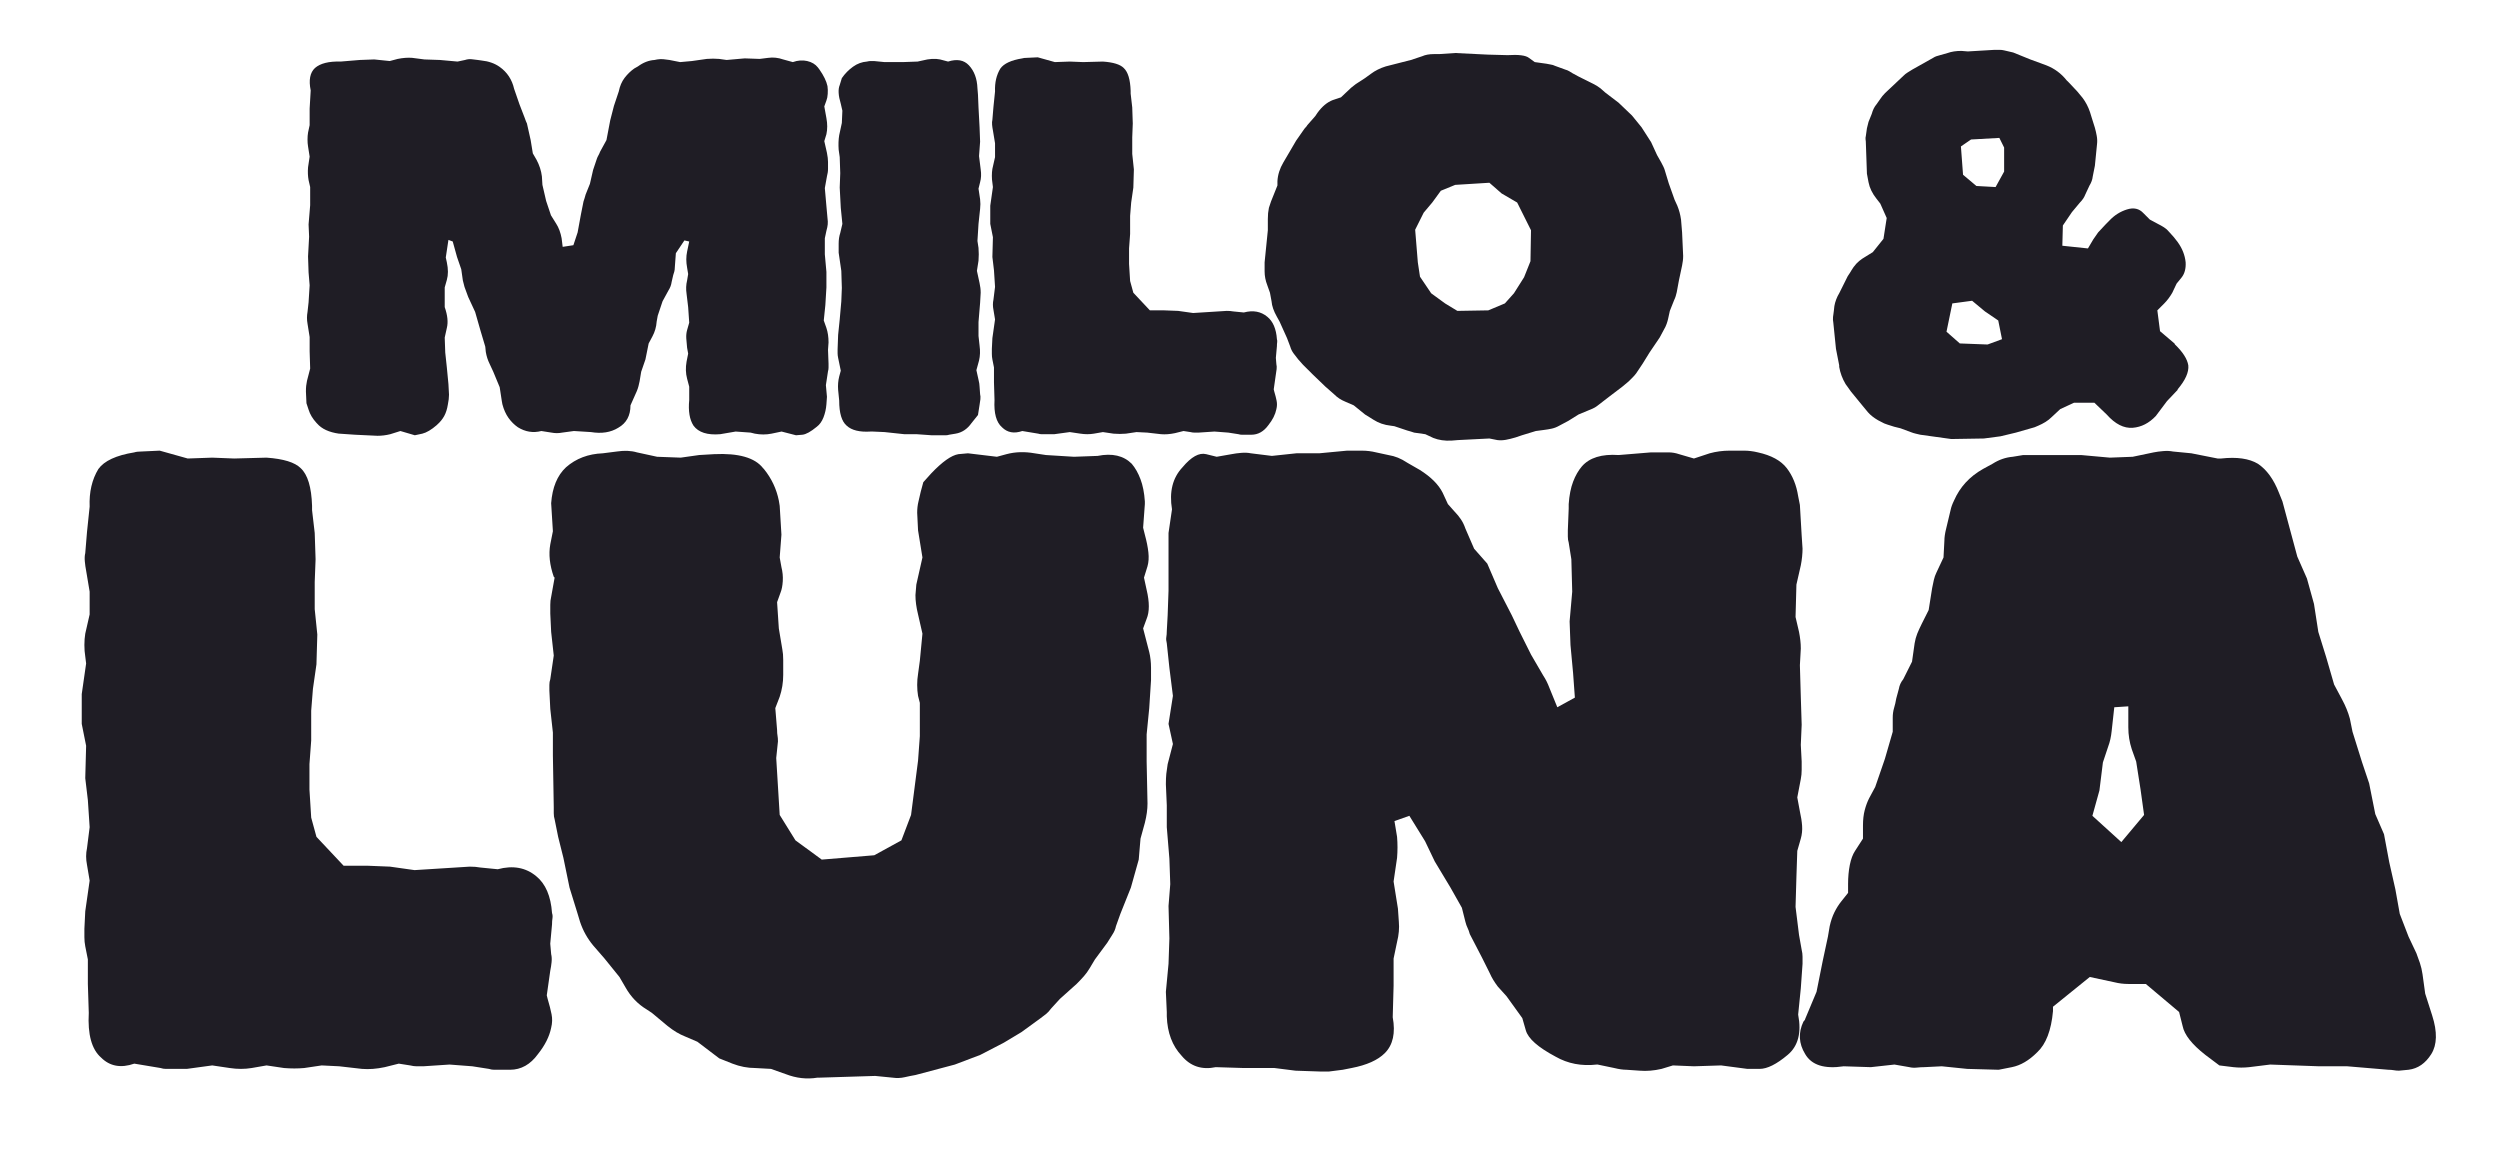
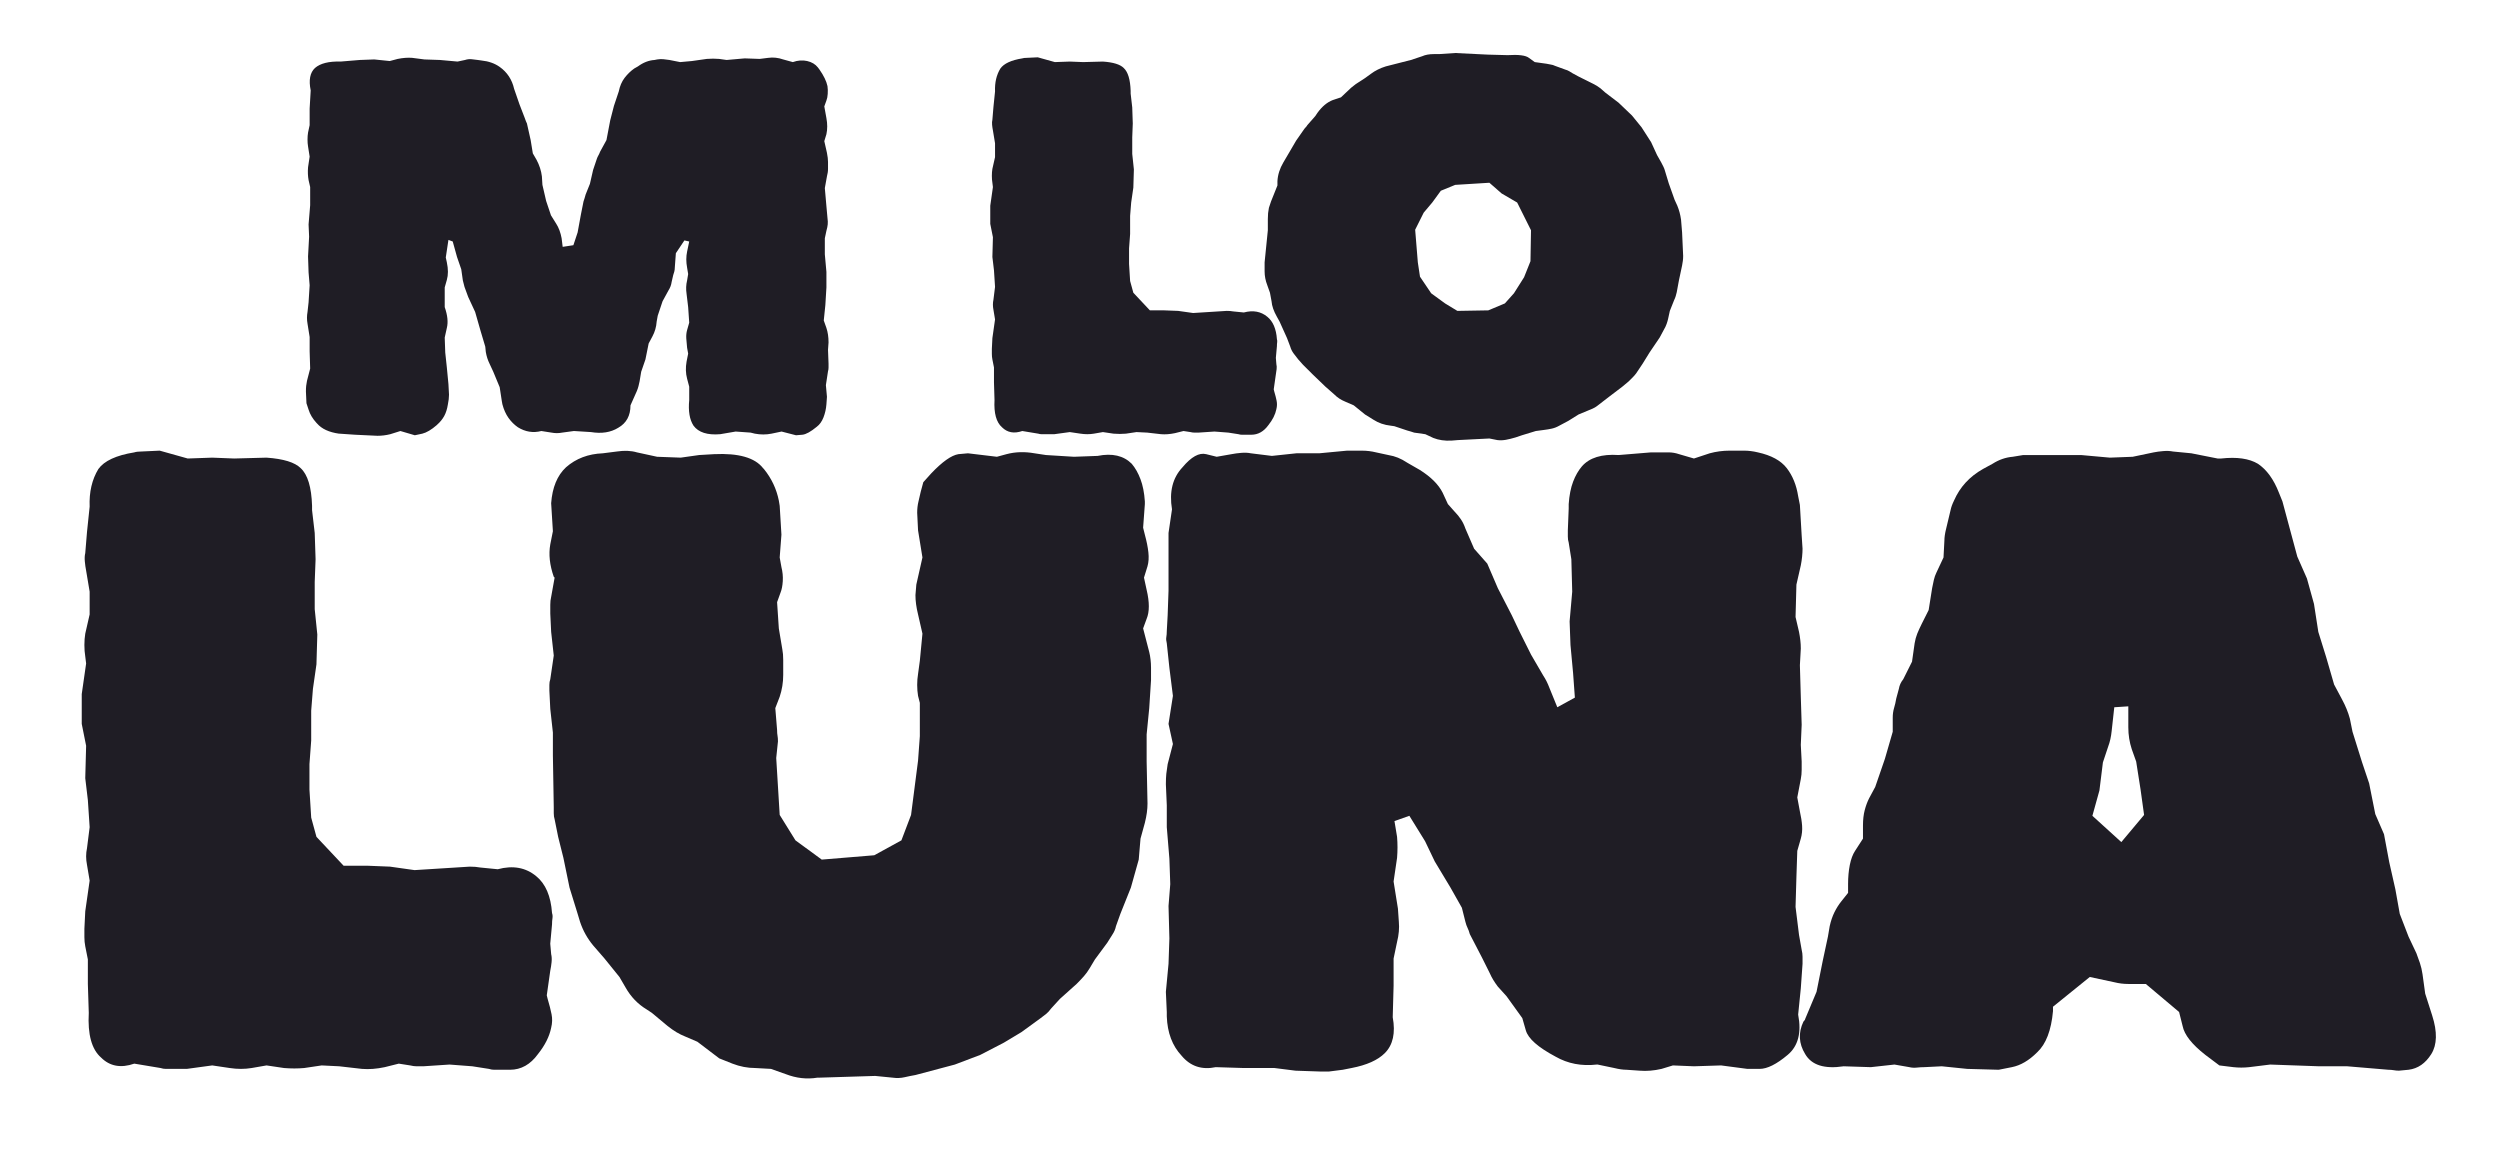
<svg xmlns="http://www.w3.org/2000/svg" width="1080" zoomAndPan="magnify" viewBox="0 0 810 375" height="500" preserveAspectRatio="xMidYMid meet" version="1.0">
  <defs>
    <g />
    <clipPath id="5df6f65db8">
      <rect x="0" width="456" y="0" height="179" />
    </clipPath>
    <clipPath id="a82d03b0bc">
      <rect x="0" width="782" y="0" height="313" />
    </clipPath>
    <clipPath id="53b252a9cf">
-       <rect x="0" width="125" y="0" height="179" />
-     </clipPath>
+       </clipPath>
  </defs>
  <g transform="matrix(1, 0, 0, 1, 91, 0)">
    <g clip-path="url(#5df6f65db8)">
      <g fill="#1f1d25" fill-opacity="1">
        <g transform="translate(1.198, 140.337)">
          <g>
            <path d="M 30.094 0.859 L 22.828 0.516 L 17.812 0.172 L 17.641 0.172 C 14.41 -0.285 12.047 -1.379 10.547 -3.109 L 10.375 -3.281 C 9.102 -4.664 8.238 -6.109 7.781 -7.609 L 7.094 -9.688 L 6.922 -13.484 C 6.922 -14.18 6.945 -14.789 7 -15.312 C 7.062 -15.832 7.148 -16.379 7.266 -16.953 L 8.297 -20.922 L 8.125 -26.469 L 8.125 -31.141 L 7.438 -35.453 C 7.207 -36.723 7.207 -37.992 7.438 -39.266 L 7.781 -42.375 L 8.125 -47.906 L 7.781 -52.062 L 7.609 -57.25 L 7.953 -63.656 L 7.781 -67.625 L 8.297 -73.859 L 8.297 -79.734 L 7.781 -81.984 C 7.551 -83.254 7.492 -84.641 7.609 -86.141 L 8.125 -89.594 L 7.609 -92.891 C 7.492 -93.578 7.438 -94.32 7.438 -95.125 C 7.438 -95.938 7.492 -96.688 7.609 -97.375 L 8.125 -99.797 L 8.125 -105.172 L 8.469 -111.047 C 7.781 -114.391 8.242 -116.812 9.859 -118.312 C 11.586 -119.812 14.352 -120.504 18.156 -120.391 L 24.391 -120.906 L 29.062 -121.078 L 34.078 -120.562 L 36.672 -121.25 C 38.398 -121.594 39.957 -121.707 41.344 -121.594 L 45.312 -121.078 L 50.328 -120.906 L 56.047 -120.391 L 58.469 -120.906 C 59.156 -121.133 59.844 -121.219 60.531 -121.156 C 61.227 -121.102 61.922 -121.02 62.609 -120.906 L 63.828 -120.734 C 64.984 -120.617 66.051 -120.383 67.031 -120.031 C 68.008 -119.688 68.898 -119.227 69.703 -118.656 C 72.129 -116.926 73.688 -114.562 74.375 -111.562 L 76.109 -106.547 L 77.844 -102.047 C 77.957 -101.703 78.07 -101.383 78.188 -101.094 C 78.301 -100.812 78.414 -100.555 78.531 -100.328 L 79.734 -94.953 L 80.438 -90.641 L 81.641 -88.562 C 82.566 -86.832 83.145 -85.047 83.375 -83.203 L 83.547 -80.438 L 84.75 -75.234 L 86.312 -70.578 L 88.047 -67.797 C 88.848 -66.535 89.422 -64.984 89.766 -63.141 L 90.109 -60.359 L 93.578 -60.891 L 94.953 -65.031 L 96 -70.75 L 96.859 -75.062 C 96.973 -75.414 97.086 -75.766 97.203 -76.109 C 97.316 -76.453 97.43 -76.852 97.547 -77.312 L 98.938 -80.781 L 99.969 -85.281 L 101.188 -88.906 C 101.301 -89.25 101.473 -89.625 101.703 -90.031 C 101.93 -90.438 102.102 -90.812 102.219 -91.156 L 104.297 -94.953 L 105.516 -101.359 L 106.719 -106.031 L 108.281 -110.703 C 108.625 -112.43 109.254 -113.898 110.172 -115.109 C 111.098 -116.316 112.141 -117.328 113.297 -118.141 L 114.5 -118.828 C 116.227 -120.098 118.02 -120.789 119.875 -120.906 L 120.734 -121.078 C 121.422 -121.191 122.082 -121.219 122.719 -121.156 C 123.352 -121.102 124.016 -121.02 124.703 -120.906 L 128.172 -120.219 L 131.969 -120.562 L 136.812 -121.25 C 138.195 -121.363 139.523 -121.363 140.797 -121.25 L 143.219 -120.906 L 149.094 -121.422 L 153.938 -121.25 L 156.703 -121.594 C 158.316 -121.82 159.93 -121.648 161.547 -121.078 L 164.672 -120.219 C 166.285 -120.789 167.836 -120.906 169.328 -120.562 C 170.828 -120.219 171.984 -119.523 172.797 -118.484 L 173.312 -117.797 C 174.695 -115.828 175.562 -114.039 175.906 -112.438 C 176.02 -111.625 176.047 -110.785 175.984 -109.922 C 175.93 -109.055 175.789 -108.336 175.562 -107.766 L 174.875 -105.859 L 175.562 -102.047 C 175.906 -100.203 175.906 -98.473 175.562 -96.859 L 174.875 -94.609 L 175.734 -90.812 C 175.961 -89.656 176.078 -88.676 176.078 -87.875 L 176.078 -85.625 C 176.078 -85.156 176.047 -84.75 175.984 -84.406 C 175.93 -84.062 175.848 -83.66 175.734 -83.203 L 175.047 -79.391 L 175.562 -73.516 L 175.906 -69.703 C 176.02 -68.898 176.047 -68.207 175.984 -67.625 C 175.93 -67.051 175.789 -66.363 175.562 -65.562 L 175.047 -63.141 L 175.047 -57.938 L 175.562 -52.234 L 175.562 -47.219 L 175.219 -41.516 L 174.703 -36.5 L 175.562 -34.078 C 176.02 -32.691 176.25 -31.133 176.25 -29.406 L 176.078 -26.984 L 176.25 -22.484 C 176.25 -22.141 176.25 -21.734 176.25 -21.266 C 176.25 -20.805 176.191 -20.406 176.078 -20.062 L 175.391 -15.562 L 175.734 -11.766 L 175.562 -9.344 C 175.445 -7.844 175.129 -6.426 174.609 -5.094 C 174.086 -3.77 173.367 -2.766 172.453 -2.078 C 170.492 -0.461 168.938 0.398 167.781 0.516 L 165.703 0.688 L 161.031 -0.516 L 157.75 0.172 C 156.02 0.516 154.234 0.516 152.391 0.172 L 151 -0.172 L 146.156 -0.516 L 141.141 0.344 C 136.992 0.688 134.113 -0.234 132.5 -2.422 C 131.227 -4.379 130.766 -7.145 131.109 -10.719 L 131.109 -15.047 L 130.422 -17.641 C 129.961 -19.367 129.906 -21.211 130.25 -23.172 L 130.766 -25.766 L 130.422 -27.672 C 130.305 -28.711 130.219 -29.723 130.156 -30.703 C 130.102 -31.68 130.191 -32.578 130.422 -33.391 L 131.109 -35.797 L 130.766 -40.828 L 130.25 -45.141 C 130.02 -46.641 130.078 -48.082 130.422 -49.469 L 130.766 -51.547 L 130.422 -53.625 C 130.078 -55.469 130.078 -57.195 130.422 -58.812 L 131.109 -62.094 L 129.547 -62.438 L 126.781 -58.297 L 126.438 -53.625 C 126.438 -53.156 126.379 -52.719 126.266 -52.312 C 126.148 -51.914 126.035 -51.547 125.922 -51.203 L 125.406 -48.953 C 125.289 -48.023 124.941 -47.102 124.359 -46.188 L 122.469 -42.719 L 120.906 -38.047 L 120.562 -36.156 C 120.445 -34.426 119.984 -32.812 119.172 -31.312 L 117.969 -29.062 L 116.922 -23.875 L 115.547 -19.891 L 115.031 -16.781 C 114.906 -16.195 114.785 -15.676 114.672 -15.219 C 114.555 -14.758 114.383 -14.242 114.156 -13.672 L 112.078 -9 C 112.078 -5.656 110.754 -3.234 108.109 -1.734 C 105.68 -0.234 102.738 0.227 99.281 -0.344 L 93.75 -0.688 L 89.938 -0.172 C 88.789 0.055 87.641 0.055 86.484 -0.172 L 83.203 -0.688 C 80.547 0 78.008 -0.406 75.594 -1.906 C 74.438 -2.707 73.426 -3.711 72.562 -4.922 C 71.695 -6.141 71.035 -7.613 70.578 -9.344 L 70.391 -10.375 L 69.703 -14.875 L 67.625 -19.891 L 66.422 -22.484 C 65.848 -23.641 65.441 -24.91 65.203 -26.297 L 65.031 -28.016 L 63.484 -33.203 L 61.75 -39.266 L 59.5 -44.109 L 58.297 -47.391 L 57.766 -49.469 L 57.25 -53.094 L 55.875 -57.078 L 54.484 -62.094 L 53.094 -62.609 L 52.234 -56.906 L 52.578 -55.344 C 53.047 -53.156 53.047 -51.254 52.578 -49.641 L 51.891 -47.219 L 51.891 -40.828 C 52.816 -38.172 53.047 -35.922 52.578 -34.078 L 51.891 -30.969 L 52.062 -26.125 L 52.578 -21.281 L 53.094 -15.906 L 53.281 -12.453 C 53.281 -11.992 53.25 -11.504 53.188 -10.984 C 53.125 -10.461 53.035 -9.914 52.922 -9.344 C 52.691 -7.844 52.289 -6.57 51.719 -5.531 C 51.145 -4.5 50.395 -3.578 49.469 -2.766 L 49.297 -2.594 C 47.566 -1.094 46.008 -0.172 44.625 0.172 L 42.203 0.688 L 37.531 -0.688 L 34.25 0.344 C 32.863 0.688 31.477 0.859 30.094 0.859 Z M 30.094 0.859 " />
          </g>
        </g>
      </g>
      <g fill="#1f1d25" fill-opacity="1">
        <g transform="translate(173.46, 140.337)">
          <g>
-             <path d="M 37.359 0.688 L 32.516 0.344 L 28.547 0.344 L 22.141 -0.344 L 18.328 -0.516 L 17.641 -0.516 C 14.066 -0.285 11.473 -0.922 9.859 -2.422 C 8.242 -3.805 7.438 -6.516 7.438 -10.547 L 7.094 -14.016 C 6.977 -15.516 7.094 -16.953 7.438 -18.328 L 7.953 -20.234 L 7.094 -24.391 C 6.977 -24.961 6.922 -25.453 6.922 -25.859 C 6.922 -26.266 6.922 -26.695 6.922 -27.156 L 7.094 -31.828 L 7.609 -36.844 L 8.125 -42.719 L 8.297 -47.047 L 8.125 -52.578 L 7.266 -58.469 L 7.266 -61.406 C 7.266 -62.676 7.438 -63.828 7.781 -64.859 L 8.469 -67.797 L 7.953 -73 L 7.609 -79.562 L 7.781 -84.234 L 7.609 -89.422 L 7.266 -91.844 C 7.148 -93.57 7.207 -95.129 7.438 -96.516 L 8.297 -100.5 L 8.469 -104.469 L 7.953 -106.719 C 7.148 -109.375 7.035 -111.395 7.609 -112.781 L 8.297 -115.031 C 9.336 -116.52 10.551 -117.754 11.938 -118.734 C 13.32 -119.723 14.82 -120.273 16.438 -120.391 C 16.895 -120.504 17.297 -120.562 17.641 -120.562 C 17.984 -120.562 18.332 -120.562 18.688 -120.562 L 22.141 -120.219 L 28.016 -120.219 L 32.859 -120.391 L 34.422 -120.734 C 36.609 -121.305 38.508 -121.422 40.125 -121.078 L 42.719 -120.391 C 45.602 -121.305 47.852 -120.898 49.469 -119.172 C 51.195 -117.328 52.117 -114.848 52.234 -111.734 L 52.406 -109.656 L 52.578 -105.516 L 52.922 -99.109 L 53.094 -94.438 L 52.75 -89.766 L 53.281 -85.453 C 53.508 -83.953 53.445 -82.566 53.094 -81.297 L 52.578 -79.219 L 53.094 -75.766 C 53.219 -74.723 53.219 -73.68 53.094 -72.641 L 52.578 -67.797 L 52.234 -62.266 L 52.578 -60.016 C 52.691 -58.629 52.691 -57.25 52.578 -55.875 L 52.062 -52.578 L 52.922 -48.609 C 53.035 -48.023 53.125 -47.504 53.188 -47.047 C 53.25 -46.586 53.281 -46.066 53.281 -45.484 L 53.094 -42.203 L 52.578 -35.984 L 52.578 -31.484 L 52.922 -28.359 C 53.16 -26.629 53.102 -25.02 52.75 -23.531 L 51.891 -20.406 L 52.578 -17.297 C 52.691 -16.836 52.773 -16.43 52.828 -16.078 C 52.891 -15.734 52.922 -15.391 52.922 -15.047 L 53.094 -12.625 C 53.219 -12.164 53.25 -11.617 53.188 -10.984 C 53.125 -10.348 53.035 -9.742 52.922 -9.172 L 52.406 -5.875 L 50.328 -3.281 C 48.953 -1.32 47.223 -0.172 45.141 0.172 L 43.062 0.516 C 42.719 0.629 42.375 0.688 42.031 0.688 C 41.688 0.688 41.344 0.688 41 0.688 Z M 37.359 0.688 " />
-           </g>
+             </g>
        </g>
      </g>
      <g fill="#1f1d25" fill-opacity="1">
        <g transform="translate(222.924, 140.337)">
          <g>
-             <path d="M 89.422 0.516 C 89.078 0.516 88.734 0.516 88.391 0.516 C 88.047 0.516 87.695 0.457 87.344 0.344 L 84.062 -0.172 L 79.562 -0.516 L 74.375 -0.172 C 73.914 -0.172 73.484 -0.172 73.078 -0.172 C 72.672 -0.172 72.238 -0.227 71.781 -0.344 L 69.531 -0.688 L 66.766 0 C 65.148 0.344 63.648 0.457 62.266 0.344 L 57.766 -0.172 L 54.312 -0.344 L 50.859 0.172 C 49.586 0.285 48.258 0.285 46.875 0.172 L 43.422 -0.344 L 40.469 0.172 C 39.094 0.398 37.656 0.398 36.156 0.172 L 32.688 -0.344 L 27.672 0.344 L 24.562 0.344 C 24.219 0.344 23.867 0.344 23.516 0.344 C 23.172 0.344 22.828 0.285 22.484 0.172 L 17.297 -0.688 C 14.641 0.227 12.445 -0.176 10.719 -1.906 C 8.875 -3.52 8.066 -6.457 8.297 -10.719 L 8.125 -16.438 L 8.125 -21.281 L 7.609 -23.875 C 7.492 -24.445 7.438 -25.051 7.438 -25.688 C 7.438 -26.32 7.438 -26.867 7.438 -27.328 L 7.609 -30.781 L 8.469 -36.844 L 7.953 -39.953 C 7.723 -41.109 7.723 -42.207 7.953 -43.25 L 8.469 -47.391 L 8.125 -52.75 L 7.609 -57.078 L 7.781 -63.484 L 6.922 -67.797 L 6.922 -73.688 L 7.781 -79.734 L 7.609 -81.125 C 7.492 -81.812 7.438 -82.555 7.438 -83.359 C 7.438 -84.172 7.492 -84.926 7.609 -85.625 L 8.469 -89.422 L 8.469 -93.922 L 7.781 -98.078 C 7.664 -98.648 7.578 -99.254 7.516 -99.891 C 7.461 -100.523 7.492 -101.07 7.609 -101.531 L 7.953 -105.688 L 8.469 -110.703 C 8.352 -113.586 8.93 -116.066 10.203 -118.141 C 11.359 -119.754 13.723 -120.848 17.297 -121.422 C 17.641 -121.535 18.102 -121.594 18.688 -121.594 L 22.312 -121.766 L 27.844 -120.219 L 32.688 -120.391 L 37.016 -120.219 L 43.422 -120.391 C 46.766 -120.16 49.008 -119.469 50.156 -118.312 C 51.539 -117.039 52.289 -114.562 52.406 -110.875 L 52.406 -110.016 L 52.922 -105.516 L 53.094 -100.328 L 52.922 -95.828 L 52.922 -90.469 L 53.453 -85.453 L 53.281 -79.562 L 52.578 -74.719 L 52.234 -70.391 L 52.234 -64.516 L 51.891 -59.844 L 51.891 -54.828 L 52.234 -49.297 L 53.281 -45.484 L 58.641 -39.781 L 63.312 -39.781 L 67.797 -39.609 L 72.641 -38.922 L 83.547 -39.609 C 84.348 -39.609 85.039 -39.551 85.625 -39.438 L 89.078 -39.094 C 92.078 -39.895 94.613 -39.43 96.688 -37.703 C 98.531 -36.203 99.566 -33.781 99.797 -30.438 C 99.91 -30.094 99.938 -29.75 99.875 -29.406 C 99.82 -29.062 99.797 -28.656 99.797 -28.188 L 99.453 -24.391 L 99.625 -22.312 C 99.738 -21.852 99.766 -21.332 99.703 -20.75 C 99.648 -20.176 99.566 -19.602 99.453 -19.031 L 98.766 -14.188 L 98.938 -13.484 C 99.281 -12.336 99.535 -11.332 99.703 -10.469 C 99.879 -9.602 99.852 -8.707 99.625 -7.781 C 99.281 -6.051 98.414 -4.32 97.031 -2.594 C 95.531 -0.52 93.688 0.516 91.5 0.516 Z M 89.422 0.516 " />
+             <path d="M 89.422 0.516 C 89.078 0.516 88.734 0.516 88.391 0.516 C 88.047 0.516 87.695 0.457 87.344 0.344 L 84.062 -0.172 L 79.562 -0.516 L 74.375 -0.172 C 73.914 -0.172 73.484 -0.172 73.078 -0.172 C 72.672 -0.172 72.238 -0.227 71.781 -0.344 L 69.531 -0.688 L 66.766 0 C 65.148 0.344 63.648 0.457 62.266 0.344 L 57.766 -0.172 L 54.312 -0.344 L 50.859 0.172 C 49.586 0.285 48.258 0.285 46.875 0.172 L 43.422 -0.344 L 40.469 0.172 C 39.094 0.398 37.656 0.398 36.156 0.172 L 32.688 -0.344 L 27.672 0.344 L 24.562 0.344 C 24.219 0.344 23.867 0.344 23.516 0.344 C 23.172 0.344 22.828 0.285 22.484 0.172 L 17.297 -0.688 C 14.641 0.227 12.445 -0.176 10.719 -1.906 C 8.875 -3.52 8.066 -6.457 8.297 -10.719 L 8.125 -16.438 L 8.125 -21.281 L 7.609 -23.875 C 7.492 -24.445 7.438 -25.051 7.438 -25.688 C 7.438 -26.32 7.438 -26.867 7.438 -27.328 L 7.609 -30.781 L 8.469 -36.844 L 7.953 -39.953 C 7.723 -41.109 7.723 -42.207 7.953 -43.25 L 8.469 -47.391 L 8.125 -52.75 L 7.609 -57.078 L 7.781 -63.484 L 6.922 -67.797 L 6.922 -73.688 L 7.781 -79.734 L 7.609 -81.125 C 7.492 -81.812 7.438 -82.555 7.438 -83.359 C 7.438 -84.172 7.492 -84.926 7.609 -85.625 L 8.469 -89.422 L 8.469 -93.922 L 7.781 -98.078 C 7.664 -98.648 7.578 -99.254 7.516 -99.891 C 7.461 -100.523 7.492 -101.07 7.609 -101.531 L 7.953 -105.688 L 8.469 -110.703 C 8.352 -113.586 8.93 -116.066 10.203 -118.141 C 11.359 -119.754 13.723 -120.848 17.297 -121.422 C 17.641 -121.535 18.102 -121.594 18.688 -121.594 L 22.312 -121.766 L 27.844 -120.219 L 32.688 -120.391 L 37.016 -120.219 L 43.422 -120.391 C 46.766 -120.16 49.008 -119.469 50.156 -118.312 C 51.539 -117.039 52.289 -114.562 52.406 -110.875 L 52.406 -110.016 L 52.922 -105.516 L 53.094 -100.328 L 52.922 -95.828 L 52.922 -90.469 L 53.453 -85.453 L 53.281 -79.562 L 52.578 -74.719 L 52.234 -70.391 L 52.234 -64.516 L 51.891 -59.844 L 51.891 -54.828 L 52.234 -49.297 L 53.281 -45.484 L 58.641 -39.781 L 63.312 -39.781 L 67.797 -39.609 L 72.641 -38.922 L 83.547 -39.609 C 84.348 -39.609 85.039 -39.551 85.625 -39.438 L 89.078 -39.094 C 92.078 -39.895 94.613 -39.43 96.688 -37.703 C 98.531 -36.203 99.566 -33.781 99.797 -30.438 C 99.91 -30.094 99.938 -29.75 99.875 -29.406 C 99.82 -29.062 99.797 -28.656 99.797 -28.188 L 99.453 -24.391 L 99.625 -22.312 C 99.738 -21.852 99.766 -21.332 99.703 -20.75 C 99.648 -20.176 99.566 -19.602 99.453 -19.031 L 98.766 -14.188 L 98.938 -13.484 C 99.281 -12.336 99.535 -11.332 99.703 -10.469 C 99.879 -9.602 99.852 -8.707 99.625 -7.781 C 99.281 -6.051 98.414 -4.32 97.031 -2.594 C 95.531 -0.52 93.688 0.516 91.5 0.516 Z " />
          </g>
        </g>
      </g>
      <g fill="#1f1d25" fill-opacity="1">
        <g transform="translate(315.28, 140.337)">
          <g>
            <path d="M 64 2.422 C 61.812 2.535 59.852 2.25 58.125 1.562 L 55.516 0.344 L 51.891 -0.172 C 51.547 -0.285 51.195 -0.398 50.844 -0.516 C 50.5 -0.629 50.098 -0.742 49.641 -0.859 L 45.484 -2.25 L 44.281 -2.422 C 42.207 -2.648 40.363 -3.285 38.75 -4.328 L 35.984 -6.047 L 32.344 -9 L 29.578 -10.203 C 28.191 -10.773 27.039 -11.523 26.125 -12.453 L 23.172 -15.047 L 19.031 -19.031 L 15.906 -22.141 L 14.359 -23.875 C 13.898 -24.445 13.41 -25.078 12.891 -25.766 C 12.367 -26.461 11.992 -27.211 11.766 -28.016 L 10.719 -30.781 L 8.297 -36.156 L 7.438 -37.703 C 6.395 -39.547 5.816 -41.219 5.703 -42.719 L 5.188 -45.484 L 4.328 -47.906 C 3.742 -49.406 3.453 -50.906 3.453 -52.406 L 3.453 -55.344 L 4.5 -65.734 L 4.5 -69.359 C 4.5 -70.047 4.523 -70.676 4.578 -71.25 C 4.641 -71.832 4.727 -72.414 4.844 -73 L 5.531 -75.062 L 7.609 -80.25 L 7.609 -81.641 C 7.723 -83.711 8.359 -85.727 9.516 -87.688 L 11.25 -90.641 L 13.672 -94.781 L 16.094 -98.25 C 16.32 -98.594 16.551 -98.879 16.781 -99.109 C 17.008 -99.336 17.18 -99.566 17.297 -99.797 L 19.891 -102.75 L 20.578 -103.781 C 22.078 -105.852 23.75 -107.238 25.594 -107.938 L 28.188 -108.797 L 31.484 -111.906 L 33.031 -113.125 L 35.984 -115.031 L 37.875 -116.406 C 39.258 -117.445 40.875 -118.254 42.719 -118.828 L 50.859 -120.906 L 54.484 -122.109 C 55.523 -122.578 56.797 -122.812 58.297 -122.812 L 60.016 -122.812 L 65.203 -123.156 L 75.766 -122.641 L 82.156 -122.469 C 85.727 -122.695 88.035 -122.406 89.078 -121.594 L 90.984 -120.219 L 94.781 -119.688 C 95.25 -119.57 95.711 -119.484 96.172 -119.422 C 96.629 -119.367 97.086 -119.227 97.547 -119 L 100.844 -117.797 C 101.301 -117.68 101.734 -117.504 102.141 -117.266 C 102.547 -117.035 102.922 -116.805 103.266 -116.578 L 105.172 -115.547 L 110.016 -113.125 C 110.473 -112.895 110.844 -112.691 111.125 -112.516 C 111.414 -112.336 111.789 -112.078 112.25 -111.734 L 113.812 -110.359 L 118.141 -107.062 L 122.469 -102.922 L 125.578 -99.109 L 128.688 -94.266 L 130.594 -90.109 L 131.969 -87.688 C 132.207 -87.227 132.441 -86.77 132.672 -86.312 C 132.898 -85.852 133.07 -85.391 133.188 -84.922 L 134.391 -80.953 L 136.297 -75.594 L 137.172 -73.688 C 137.742 -72.301 138.145 -70.801 138.375 -69.188 L 138.719 -65.031 L 139.062 -57.422 C 139.062 -56.848 139.031 -56.328 138.969 -55.859 C 138.914 -55.398 138.832 -54.883 138.719 -54.312 L 137.688 -49.469 L 136.984 -45.656 C 136.867 -45.195 136.754 -44.766 136.641 -44.359 C 136.523 -43.961 136.352 -43.531 136.125 -43.062 L 134.75 -39.609 L 134.219 -37.188 C 134.102 -36.613 133.93 -36.008 133.703 -35.375 C 133.473 -34.738 133.188 -34.133 132.844 -33.562 L 131.453 -30.969 L 128.172 -26.125 L 125.922 -22.484 L 123.844 -19.375 C 123.5 -18.914 123.125 -18.484 122.719 -18.078 C 122.312 -17.672 121.879 -17.238 121.422 -16.781 L 119.344 -15.047 L 115.031 -11.766 L 111.219 -8.828 C 110.758 -8.473 110.27 -8.18 109.75 -7.953 C 109.227 -7.723 108.68 -7.492 108.109 -7.266 L 105.172 -6.047 L 101.875 -3.984 L 98.938 -2.422 C 98.133 -1.961 97.328 -1.645 96.516 -1.469 C 95.711 -1.289 94.848 -1.145 93.922 -1.031 L 91.328 -0.688 L 86.828 0.688 L 84.75 1.391 C 83.602 1.734 82.566 1.988 81.641 2.156 C 80.711 2.332 79.789 2.363 78.875 2.25 L 76.281 1.734 L 66.078 2.25 Z M 52.234 -65.906 L 53.094 -55.344 L 53.797 -50.688 L 57.422 -45.312 L 61.922 -42.031 L 65.906 -39.609 L 75.938 -39.781 L 81.297 -42.031 L 84.234 -45.312 L 87.516 -50.5 L 89.594 -55.703 L 89.766 -65.734 L 85.281 -74.719 L 80.25 -77.656 L 76.281 -81.125 L 65.203 -80.438 L 60.547 -78.531 L 57.766 -74.719 L 55 -71.438 Z M 52.234 -65.906 " />
          </g>
        </g>
      </g>
    </g>
  </g>
  <g transform="matrix(1, 0, 0, 1, 14, 62)">
    <g clip-path="url(#a82d03b0bc)">
      <g fill="#1f1d25" fill-opacity="1">
        <g transform="translate(1.139, 283.759)">
          <g>
            <path d="M 146.688 0.844 C 146.125 0.844 145.555 0.844 144.984 0.844 C 144.422 0.844 143.852 0.75 143.281 0.562 L 137.891 -0.281 L 130.516 -0.844 L 122 -0.281 C 121.25 -0.281 120.539 -0.281 119.875 -0.281 C 119.219 -0.281 118.508 -0.375 117.75 -0.562 L 114.062 -1.141 L 109.516 0 C 106.867 0.562 104.41 0.75 102.141 0.562 L 94.766 -0.281 L 89.094 -0.562 L 83.422 0.281 C 81.336 0.469 79.16 0.469 76.891 0.281 L 71.219 -0.562 L 66.391 0.281 C 64.117 0.656 61.754 0.656 59.297 0.281 L 53.625 -0.562 L 45.391 0.562 L 40.297 0.562 C 39.723 0.562 39.148 0.562 38.578 0.562 C 38.016 0.562 37.453 0.469 36.891 0.281 L 28.375 -1.141 C 24.02 0.379 20.426 -0.281 17.594 -3.125 C 14.562 -5.77 13.238 -10.594 13.625 -17.594 L 13.328 -26.953 L 13.328 -34.906 L 12.484 -39.156 C 12.297 -40.102 12.203 -41.094 12.203 -42.125 C 12.203 -43.164 12.203 -44.066 12.203 -44.828 L 12.484 -50.5 L 13.906 -60.438 L 13.047 -65.547 C 12.672 -67.43 12.672 -69.227 13.047 -70.938 L 13.906 -77.75 L 13.328 -86.531 L 12.484 -93.625 L 12.766 -104.125 L 11.344 -111.219 L 11.344 -120.875 L 12.766 -130.797 L 12.484 -133.078 C 12.297 -134.211 12.203 -135.441 12.203 -136.766 C 12.203 -138.086 12.297 -139.316 12.484 -140.453 L 13.906 -146.688 L 13.906 -154.062 L 12.766 -160.875 C 12.578 -161.82 12.438 -162.816 12.344 -163.859 C 12.25 -164.898 12.297 -165.797 12.484 -166.547 L 13.047 -173.359 L 13.906 -181.594 C 13.719 -186.32 14.66 -190.391 16.734 -193.797 C 18.629 -196.441 22.508 -198.238 28.375 -199.188 C 28.938 -199.375 29.691 -199.469 30.641 -199.469 L 36.609 -199.75 L 45.688 -197.203 L 53.625 -197.484 L 60.719 -197.203 L 71.219 -197.484 C 76.707 -197.098 80.395 -195.961 82.281 -194.078 C 84.551 -191.992 85.781 -187.926 85.969 -181.875 L 85.969 -180.453 L 86.828 -173.078 L 87.109 -164.562 L 86.828 -157.188 L 86.828 -148.391 L 87.672 -140.172 L 87.391 -130.516 L 86.25 -122.578 L 85.688 -115.484 L 85.688 -105.828 L 85.125 -98.172 L 85.125 -89.938 L 85.688 -80.859 L 87.391 -74.625 L 96.188 -65.266 L 103.844 -65.266 L 111.219 -64.969 L 119.172 -63.844 L 137.047 -64.969 C 138.367 -64.969 139.504 -64.875 140.453 -64.688 L 146.125 -64.125 C 151.039 -65.445 155.203 -64.691 158.609 -61.859 C 161.629 -59.398 163.332 -55.426 163.719 -49.938 C 163.906 -49.375 163.953 -48.805 163.859 -48.234 C 163.766 -47.672 163.719 -47.008 163.719 -46.25 L 163.141 -40 L 163.438 -36.609 C 163.625 -35.848 163.672 -34.992 163.578 -34.047 C 163.484 -33.098 163.336 -32.148 163.141 -31.203 L 162.016 -23.266 L 162.297 -22.125 C 162.859 -20.238 163.281 -18.582 163.562 -17.156 C 163.852 -15.738 163.812 -14.273 163.438 -12.766 C 162.863 -9.93 161.441 -7.094 159.172 -4.25 C 156.711 -0.852 153.688 0.844 150.094 0.844 Z M 146.688 0.844 " />
          </g>
        </g>
      </g>
      <g fill="#1f1d25" fill-opacity="1">
        <g transform="translate(152.652, 283.759)">
          <g>
            <path d="M 98.172 3.406 C 94.766 3.969 91.359 3.586 87.953 2.266 L 83.141 0.562 L 78.031 0.281 C 75.57 0.281 73.113 -0.191 70.656 -1.141 L 66.391 -2.844 L 59.297 -8.234 L 55.328 -9.938 C 54.379 -10.312 53.43 -10.781 52.484 -11.344 C 51.547 -11.914 50.602 -12.578 49.656 -13.328 L 44.547 -17.594 L 42.844 -18.719 C 40.008 -20.426 37.738 -22.789 36.031 -25.812 L 34.047 -29.219 L 29.219 -35.188 L 25.531 -39.438 C 23.645 -41.707 22.227 -44.258 21.281 -47.094 L 20.422 -49.938 L 17.875 -58.172 L 15.891 -67.812 L 14.188 -74.625 L 13.047 -80.297 C 12.859 -80.859 12.766 -81.52 12.766 -82.281 C 12.766 -83.039 12.766 -83.703 12.766 -84.266 L 12.484 -101.016 L 12.484 -108.391 L 11.641 -116.047 L 11.344 -122 C 11.344 -122.57 11.344 -123.188 11.344 -123.844 C 11.344 -124.508 11.441 -125.125 11.641 -125.688 L 12.766 -133.359 L 11.922 -141.016 L 11.641 -146.969 C 11.641 -147.914 11.641 -148.863 11.641 -149.812 C 11.641 -150.758 11.734 -151.609 11.922 -152.359 L 13.047 -158.609 L 12.766 -158.891 C 11.441 -162.672 11.066 -166.172 11.641 -169.391 L 12.484 -173.641 L 11.922 -182.719 C 12.297 -187.832 13.898 -191.711 16.734 -194.359 C 19.953 -197.191 23.926 -198.703 28.656 -198.891 L 33.203 -199.469 C 35.66 -199.844 37.832 -199.75 39.719 -199.188 L 46.25 -197.766 L 53.906 -197.484 L 59.875 -198.328 L 64.688 -198.609 C 72.633 -198.992 77.93 -197.484 80.578 -194.078 L 80.859 -193.797 C 83.316 -190.766 84.926 -187.359 85.688 -183.578 L 85.969 -181.875 L 86.531 -172.516 L 85.969 -165.141 L 86.531 -162.016 C 86.914 -160.504 87.062 -158.988 86.969 -157.469 C 86.875 -155.957 86.633 -154.727 86.25 -153.781 L 85.125 -150.656 L 85.688 -142.156 L 86.828 -135.344 C 87.016 -134.395 87.109 -133.258 87.109 -131.938 L 87.109 -127.109 C 87.109 -124.648 86.727 -122.285 85.969 -120.016 L 84.547 -116.328 L 85.125 -109.234 C 85.125 -108.484 85.172 -107.867 85.266 -107.391 C 85.359 -106.922 85.406 -106.305 85.406 -105.547 L 84.844 -100.156 L 85.969 -81.719 L 91.078 -73.484 L 99.594 -67.25 L 116.609 -68.656 L 125.406 -73.484 L 128.531 -81.719 L 130.797 -99.312 L 131.375 -107.25 L 131.375 -118.031 L 130.797 -120.297 C 130.609 -121.43 130.516 -122.613 130.516 -123.844 C 130.516 -125.07 130.609 -126.254 130.797 -127.391 L 131.375 -131.656 L 132.219 -140.453 L 130.797 -146.688 C 130.234 -148.957 129.953 -151.039 129.953 -152.938 L 130.234 -156.344 L 132.219 -165.141 L 130.797 -173.922 L 130.516 -179.609 C 130.516 -180.93 130.656 -182.16 130.938 -183.297 C 131.227 -184.43 131.469 -185.469 131.656 -186.406 L 132.5 -189.531 L 135.062 -192.375 C 138.656 -196.156 141.586 -198.234 143.859 -198.609 L 146.969 -198.891 L 156.344 -197.766 L 159.453 -198.609 C 162.297 -199.367 165.32 -199.461 168.531 -198.891 L 172.234 -198.328 L 181.312 -197.766 L 188.969 -198.047 C 193.695 -198.992 197.383 -198.145 200.031 -195.5 C 201.164 -194.164 202.109 -192.504 202.859 -190.516 C 203.617 -188.535 204.094 -186.129 204.281 -183.297 L 204.281 -182.438 L 203.719 -174.781 L 204.281 -172.516 C 204.852 -170.43 205.234 -168.535 205.422 -166.828 C 205.609 -165.129 205.516 -163.617 205.141 -162.297 L 204 -158.609 L 204.859 -154.641 C 205.805 -150.66 205.805 -147.535 204.859 -145.266 L 203.719 -142.156 L 205.703 -134.484 C 205.891 -133.734 206.031 -132.93 206.125 -132.078 C 206.227 -131.223 206.281 -130.328 206.281 -129.391 L 206.281 -125.406 L 205.703 -116.328 L 204.859 -107.812 L 204.859 -99.016 L 205.141 -85.406 C 205.141 -83.508 204.852 -81.426 204.281 -79.156 L 202.875 -74.047 L 202.297 -67.25 L 199.75 -58.172 L 196.344 -49.656 L 194.922 -45.688 C 194.734 -44.738 194.352 -43.836 193.781 -42.984 C 193.219 -42.129 192.656 -41.234 192.094 -40.297 L 188.109 -34.906 L 186.406 -32.062 C 185.844 -31.113 185.227 -30.258 184.562 -29.5 C 183.906 -28.75 183.102 -27.898 182.156 -26.953 L 176.766 -22.125 L 173.922 -19.016 C 173.359 -18.254 172.836 -17.68 172.359 -17.297 C 171.891 -16.922 171.281 -16.453 170.531 -15.891 L 164.281 -11.344 L 158.609 -7.938 L 150.953 -3.969 L 142.719 -0.844 L 129.953 2.547 C 128.816 2.742 127.633 2.984 126.406 3.266 C 125.176 3.547 123.898 3.594 122.578 3.406 L 116.906 2.844 L 98.734 3.406 Z M 98.172 3.406 " />
          </g>
        </g>
      </g>
      <g fill="#1f1d25" fill-opacity="1">
        <g transform="translate(352.399, 283.759)">
          <g>
            <path d="M 61.578 1.422 L 53.344 1.141 L 46.531 0.281 L 36.609 0.281 L 27.516 0 C 22.984 0.945 19.297 -0.281 16.453 -3.688 C 13.43 -6.906 11.828 -11.16 11.641 -16.453 L 11.641 -17.875 L 11.344 -24.406 L 12.203 -33.484 L 12.484 -41.703 L 12.203 -52.203 L 12.766 -59.297 L 12.484 -67.531 L 11.641 -77.75 L 11.641 -84.844 L 11.344 -91.641 C 11.344 -92.961 11.391 -94.098 11.484 -95.047 C 11.586 -95.992 11.734 -97.035 11.922 -98.172 L 13.625 -104.703 L 12.203 -111.219 L 13.625 -120.297 L 12.484 -129.391 L 11.641 -137.328 C 11.441 -138.086 11.391 -138.75 11.484 -139.312 C 11.586 -139.883 11.641 -140.547 11.641 -141.297 L 11.922 -146.406 L 12.203 -154.344 L 12.203 -173.078 L 13.328 -180.734 C 12.391 -186.41 13.523 -190.953 16.734 -194.359 C 19.578 -197.766 22.133 -199.18 24.406 -198.609 L 27.812 -197.766 L 32.625 -198.609 C 33.57 -198.797 34.613 -198.938 35.75 -199.031 C 36.883 -199.133 37.926 -199.086 38.875 -198.891 L 45.688 -198.047 L 53.625 -198.891 L 61 -198.891 L 70.078 -199.75 L 74.625 -199.75 C 75.57 -199.75 76.422 -199.703 77.172 -199.609 C 77.93 -199.516 78.691 -199.375 79.453 -199.188 L 83.422 -198.328 C 84.555 -198.141 85.594 -197.852 86.531 -197.469 C 87.477 -197.094 88.52 -196.531 89.656 -195.781 L 93.625 -193.5 C 97.219 -191.238 99.68 -188.781 101.016 -186.125 L 102.719 -182.438 L 104.984 -179.891 C 105.734 -179.129 106.391 -178.32 106.953 -177.469 C 107.523 -176.625 108.004 -175.633 108.391 -174.5 L 111.219 -167.969 L 115.484 -163.141 L 118.891 -155.203 L 123.422 -146.406 L 125.984 -141.016 L 129.672 -133.641 L 133.641 -126.828 C 134.398 -125.691 135.062 -124.367 135.625 -122.859 L 138.172 -116.609 L 143.859 -119.734 L 143.281 -127.688 L 142.438 -136.766 L 142.156 -144.422 L 143 -154.062 L 142.719 -164.562 L 141.859 -169.953 C 141.672 -170.523 141.578 -171.188 141.578 -171.938 C 141.578 -172.695 141.578 -173.359 141.578 -173.922 L 141.859 -181.016 L 141.859 -182.438 C 142.055 -185.281 142.531 -187.691 143.281 -189.672 C 144.039 -191.66 144.988 -193.316 146.125 -194.641 C 148.582 -197.473 152.555 -198.703 158.047 -198.328 L 168.531 -199.188 L 170.812 -199.188 C 171.945 -199.188 173.082 -199.188 174.219 -199.188 C 175.352 -199.188 176.488 -198.992 177.625 -198.609 L 182.438 -197.203 L 187.547 -198.891 C 189.629 -199.461 191.805 -199.75 194.078 -199.75 L 198.609 -199.75 C 199.367 -199.75 200.125 -199.703 200.875 -199.609 C 201.633 -199.516 202.395 -199.375 203.156 -199.188 C 207.5 -198.238 210.617 -196.535 212.516 -194.078 C 214.41 -191.617 215.641 -188.594 216.203 -185 L 216.766 -182.156 L 217.344 -172.234 L 217.625 -167.969 C 217.625 -167.207 217.578 -166.352 217.484 -165.406 C 217.391 -164.469 217.25 -163.523 217.062 -162.578 L 215.641 -156.344 L 215.359 -145.844 L 216.484 -141.016 C 216.672 -140.066 216.812 -139.164 216.906 -138.312 C 217.008 -137.469 217.062 -136.57 217.062 -135.625 L 216.766 -130.234 L 217.062 -120.016 L 217.344 -110.938 L 217.062 -104.422 L 217.344 -99.016 C 217.344 -98.266 217.344 -97.367 217.344 -96.328 C 217.344 -95.285 217.25 -94.289 217.062 -93.344 L 215.922 -87.391 L 216.766 -82.844 C 217.148 -81.145 217.391 -79.586 217.484 -78.172 C 217.578 -76.754 217.438 -75.379 217.062 -74.047 L 215.922 -70.078 L 215.641 -61.578 L 215.359 -51.922 L 216.484 -42.844 L 217.344 -38.016 C 217.531 -37.266 217.625 -36.508 217.625 -35.75 C 217.625 -34.988 217.625 -34.234 217.625 -33.484 L 217.062 -25.531 L 216.203 -17.031 C 217.336 -11.164 216.203 -6.812 212.797 -3.969 C 209.203 -0.945 206.176 0.562 203.719 0.562 L 199.75 0.562 L 191.234 -0.562 L 182.438 -0.281 L 175.625 -0.562 L 171.938 0.562 C 169.477 1.133 167.113 1.328 164.844 1.141 L 160.594 0.844 C 159.457 0.844 158.133 0.656 156.625 0.281 L 151.234 -0.844 L 150.953 -0.844 C 146.023 -0.281 141.578 -1.133 137.609 -3.406 C 131.93 -6.426 128.719 -9.266 127.969 -11.922 L 126.828 -15.891 L 121.719 -22.984 L 118.891 -26.109 C 117.754 -27.617 116.898 -29.035 116.328 -30.359 L 113.781 -35.469 L 109.812 -43.125 C 109.613 -43.883 109.375 -44.547 109.094 -45.109 C 108.812 -45.68 108.578 -46.344 108.391 -47.094 L 107.25 -51.641 L 103.562 -58.172 L 98.453 -66.672 L 95.328 -73.203 L 90.234 -81.438 L 85.406 -79.734 L 86.25 -74.625 C 86.438 -72.352 86.438 -70.082 86.25 -67.812 L 85.125 -60.156 L 86.531 -51.359 L 86.828 -47.094 C 87.016 -45.02 86.82 -42.848 86.25 -40.578 L 85.125 -35.188 L 85.125 -26.391 L 84.844 -16.172 C 85.781 -11.066 84.926 -7.191 82.281 -4.547 C 80.008 -2.273 76.414 -0.664 71.5 0.281 L 68.656 0.844 L 64.125 1.422 Z M 61.578 1.422 " />
          </g>
        </g>
      </g>
      <g fill="#1f1d25" fill-opacity="1">
        <g transform="translate(563.496, 283.759)">
          <g>
            <path d="M 199.75 1.141 C 199.176 1.141 198.609 1.086 198.047 0.984 C 197.484 0.891 196.914 0.844 196.344 0.844 L 183.016 -0.281 L 173.922 -0.281 L 158.047 -0.844 L 151.234 0 C 149.523 0.188 147.82 0.188 146.125 0 L 141.578 -0.562 L 137.047 -3.969 C 132.691 -7.375 130.234 -10.492 129.672 -13.328 L 128.531 -17.875 L 117.75 -26.953 L 112.078 -26.953 C 111.316 -26.953 110.555 -27 109.797 -27.094 C 109.047 -27.188 108.289 -27.328 107.531 -27.516 L 99.594 -29.219 L 87.672 -19.578 L 87.672 -18.156 C 87.109 -11.914 85.406 -7.473 82.562 -4.828 C 79.914 -2.172 77.176 -0.562 74.344 0 L 70.078 0.844 L 59.875 0.562 L 51.641 -0.281 L 45.969 0 C 45.207 0 44.398 0.047 43.547 0.141 C 42.703 0.234 41.898 0.188 41.141 0 L 36.312 -0.844 L 28.656 0 L 19.859 -0.281 C 13.617 0.664 9.457 -0.656 7.375 -4.25 C 5.289 -7.656 5.102 -11.156 6.812 -14.75 C 7.188 -15.133 7.375 -15.422 7.375 -15.609 L 11.062 -24.406 L 13.047 -34.328 L 14.75 -42.281 L 15.328 -45.688 C 15.703 -47.383 16.219 -48.895 16.875 -50.219 C 17.539 -51.539 18.254 -52.676 19.016 -53.625 L 21.281 -56.469 L 21.281 -59.297 C 21.281 -61.566 21.469 -63.645 21.844 -65.531 C 22.227 -67.426 22.797 -68.941 23.547 -70.078 L 26.109 -74.047 L 26.109 -78.312 C 26.109 -80.195 26.297 -81.848 26.672 -83.266 C 27.047 -84.691 27.52 -85.973 28.094 -87.109 L 30.078 -90.797 L 33.203 -99.875 L 35.75 -108.672 L 35.75 -113.203 C 35.75 -114.336 35.891 -115.379 36.172 -116.328 C 36.461 -117.273 36.703 -118.316 36.891 -119.453 L 37.734 -122.578 C 37.922 -123.711 38.395 -124.75 39.156 -125.688 L 42 -131.375 L 42.844 -137.328 C 43.031 -138.461 43.312 -139.5 43.688 -140.438 C 44.07 -141.383 44.547 -142.426 45.109 -143.562 L 47.391 -148.109 L 48.516 -155.203 C 48.703 -156.148 48.891 -157.047 49.078 -157.891 C 49.273 -158.742 49.562 -159.551 49.938 -160.312 L 52.203 -165.141 L 52.484 -170.531 C 52.484 -171.664 52.676 -172.988 53.062 -174.5 L 54.484 -180.453 C 54.672 -181.398 55.047 -182.441 55.609 -183.578 C 57.504 -187.93 60.625 -191.336 64.969 -193.797 L 68.094 -195.5 C 70.176 -196.82 72.352 -197.578 74.625 -197.766 L 78.031 -198.328 L 96.75 -198.328 L 106.109 -197.484 L 113.5 -197.766 L 120.297 -199.188 C 121.242 -199.375 122.285 -199.516 123.422 -199.609 C 124.555 -199.703 125.598 -199.656 126.547 -199.469 L 132.5 -198.891 L 141.016 -197.203 L 142.156 -197.203 C 147.258 -197.766 151.227 -197.195 154.062 -195.5 C 156.906 -193.602 159.176 -190.477 160.875 -186.125 L 162.016 -183.297 L 164 -175.922 L 166.828 -165.422 L 169.953 -158.328 L 172.234 -150.094 L 173.641 -141.016 L 176.203 -132.781 L 178.75 -123.984 L 181.312 -119.172 C 182.445 -117.086 183.297 -115.004 183.859 -112.922 L 184.719 -108.672 L 187.828 -98.734 L 190.109 -91.938 L 192.094 -82 L 194.922 -75.469 L 196.625 -66.391 L 198.609 -57.594 L 200.031 -49.656 L 202.875 -42.281 L 205.422 -36.891 C 205.797 -35.941 206.172 -34.898 206.547 -33.766 C 206.93 -32.629 207.219 -31.398 207.406 -30.078 L 208.266 -23.828 L 210.531 -16.734 C 212.227 -11.441 212.133 -7.281 210.25 -4.25 C 208.352 -1.227 205.895 0.469 202.875 0.844 Z M 100.438 -81.438 L 109.812 -72.922 L 117.188 -81.719 L 116.047 -89.938 L 114.625 -99.016 L 113.203 -103 C 112.453 -105.27 112.078 -107.633 112.078 -110.094 L 112.078 -116.906 L 107.531 -116.609 L 106.688 -108.953 C 106.5 -107.055 106.117 -105.352 105.547 -103.844 L 103.844 -98.734 L 102.719 -89.656 Z M 100.438 -81.438 " />
          </g>
        </g>
      </g>
    </g>
  </g>
  <g transform="matrix(1, 0, 0, 1, 586, 0)">
    <g clip-path="url(#53b252a9cf)">
      <g fill="#1f1d25" fill-opacity="1">
        <g transform="translate(1.072, 140.337)">
          <g>
            <path d="M 45.141 1.906 L 35.109 0.516 C 34.648 0.398 34.16 0.285 33.641 0.172 C 33.117 0.055 32.57 -0.113 32 -0.344 L 28.719 -1.562 L 26.641 -2.078 C 25.941 -2.305 25.219 -2.535 24.469 -2.766 C 23.719 -2.992 23.055 -3.281 22.484 -3.625 L 21.453 -4.156 C 20.066 -4.957 18.969 -5.82 18.156 -6.75 L 16.438 -8.828 L 12.625 -13.484 L 10.891 -15.906 C 9.859 -17.633 9.172 -19.484 8.828 -21.453 L 8.828 -21.969 L 7.781 -27.328 L 6.922 -35.797 C 6.805 -36.379 6.773 -36.988 6.828 -37.625 C 6.891 -38.258 6.977 -38.922 7.094 -39.609 L 7.266 -41.172 C 7.379 -41.859 7.578 -42.578 7.859 -43.328 C 8.148 -44.078 8.473 -44.738 8.828 -45.312 L 11.594 -50.859 C 11.82 -51.203 12.051 -51.547 12.281 -51.891 C 12.508 -52.234 12.68 -52.52 12.797 -52.75 L 13.484 -53.797 C 14.066 -54.598 14.676 -55.258 15.312 -55.781 C 15.945 -56.301 16.664 -56.789 17.469 -57.25 L 19.719 -58.641 L 23.172 -62.953 L 24.219 -69.703 L 22.141 -74.375 L 20.922 -75.938 C 19.547 -77.664 18.68 -79.453 18.328 -81.297 L 17.812 -84.062 L 17.469 -93.922 C 17.469 -94.379 17.438 -94.781 17.375 -95.125 C 17.32 -95.477 17.352 -95.883 17.469 -96.344 L 17.812 -98.766 L 18.328 -100.844 L 19.375 -103.438 C 19.719 -104.707 20.234 -105.742 20.922 -106.547 L 22.141 -108.281 C 22.367 -108.625 22.598 -108.938 22.828 -109.219 C 23.055 -109.508 23.348 -109.832 23.703 -110.188 L 29.578 -115.719 C 30.035 -116.176 30.492 -116.547 30.953 -116.828 C 31.422 -117.117 31.941 -117.441 32.516 -117.797 L 39.266 -121.594 C 39.609 -121.82 39.953 -121.992 40.297 -122.109 C 40.648 -122.223 41.055 -122.344 41.516 -122.469 L 43.938 -123.156 C 45.207 -123.613 46.707 -123.844 48.438 -123.844 L 50.5 -123.672 L 59.156 -124.188 C 59.727 -124.188 60.273 -124.188 60.797 -124.188 C 61.316 -124.188 61.805 -124.129 62.266 -124.016 L 65.203 -123.328 L 70.75 -121.078 L 75.938 -119.172 C 78.582 -118.141 80.77 -116.523 82.5 -114.328 L 83.203 -113.641 L 85.969 -110.703 L 87.688 -108.625 C 88.727 -107.238 89.535 -105.68 90.109 -103.953 L 90.641 -102.219 L 91.672 -98.938 C 91.898 -98.133 92.098 -97.27 92.266 -96.344 C 92.441 -95.414 92.473 -94.492 92.359 -93.578 L 91.672 -86.656 L 90.984 -83.203 C 90.867 -82.16 90.52 -81.176 89.938 -80.25 L 88.562 -77.312 C 88.219 -76.395 87.641 -75.531 86.828 -74.719 L 84.234 -71.609 L 81.297 -67.281 L 81.125 -60.719 L 89.422 -59.844 L 91.156 -62.781 L 92.719 -65.031 L 95.141 -67.625 L 96.344 -68.844 C 97.957 -70.57 99.859 -71.781 102.047 -72.469 C 104.242 -73.164 106.031 -72.766 107.406 -71.266 L 109.484 -69.188 L 112.078 -67.797 C 112.773 -67.453 113.441 -67.078 114.078 -66.672 C 114.711 -66.273 115.258 -65.785 115.719 -65.203 L 117.266 -63.484 L 118.484 -61.922 C 119.984 -59.848 120.848 -57.656 121.078 -55.344 C 121.191 -53.27 120.727 -51.598 119.688 -50.328 L 118.141 -48.438 L 116.75 -45.484 C 115.945 -44.109 115.082 -42.957 114.156 -42.031 L 111.906 -39.781 L 112.781 -33.031 L 117.453 -29.062 L 117.625 -28.719 C 120.156 -26.289 121.594 -24.039 121.938 -21.969 C 122.164 -19.781 121.016 -17.188 118.484 -14.188 L 118.484 -14.016 L 115.031 -10.375 L 111.391 -5.531 C 109.203 -3.227 106.723 -1.961 103.953 -1.734 C 101.066 -1.504 98.242 -2.941 95.484 -6.047 L 91.5 -9.859 L 84.922 -9.859 L 80.438 -7.781 L 77.656 -5.188 C 77.082 -4.613 76.422 -4.094 75.672 -3.625 C 74.922 -3.164 74.145 -2.766 73.344 -2.422 L 72.125 -1.906 L 66.078 -0.172 L 61.062 1.031 L 55.703 1.734 Z M 43.594 -32.859 L 47.906 -29.062 L 56.906 -28.719 L 61.578 -30.438 L 60.359 -36.5 L 56.047 -39.438 L 51.891 -42.891 L 45.484 -42.031 Z M 48.266 -92.891 L 48.953 -83.719 L 53.281 -80.078 L 59.5 -79.734 L 62.266 -84.75 L 62.266 -92.531 L 60.719 -95.656 L 51.547 -95.141 Z M 48.266 -92.891 " />
          </g>
        </g>
      </g>
    </g>
  </g>
</svg>